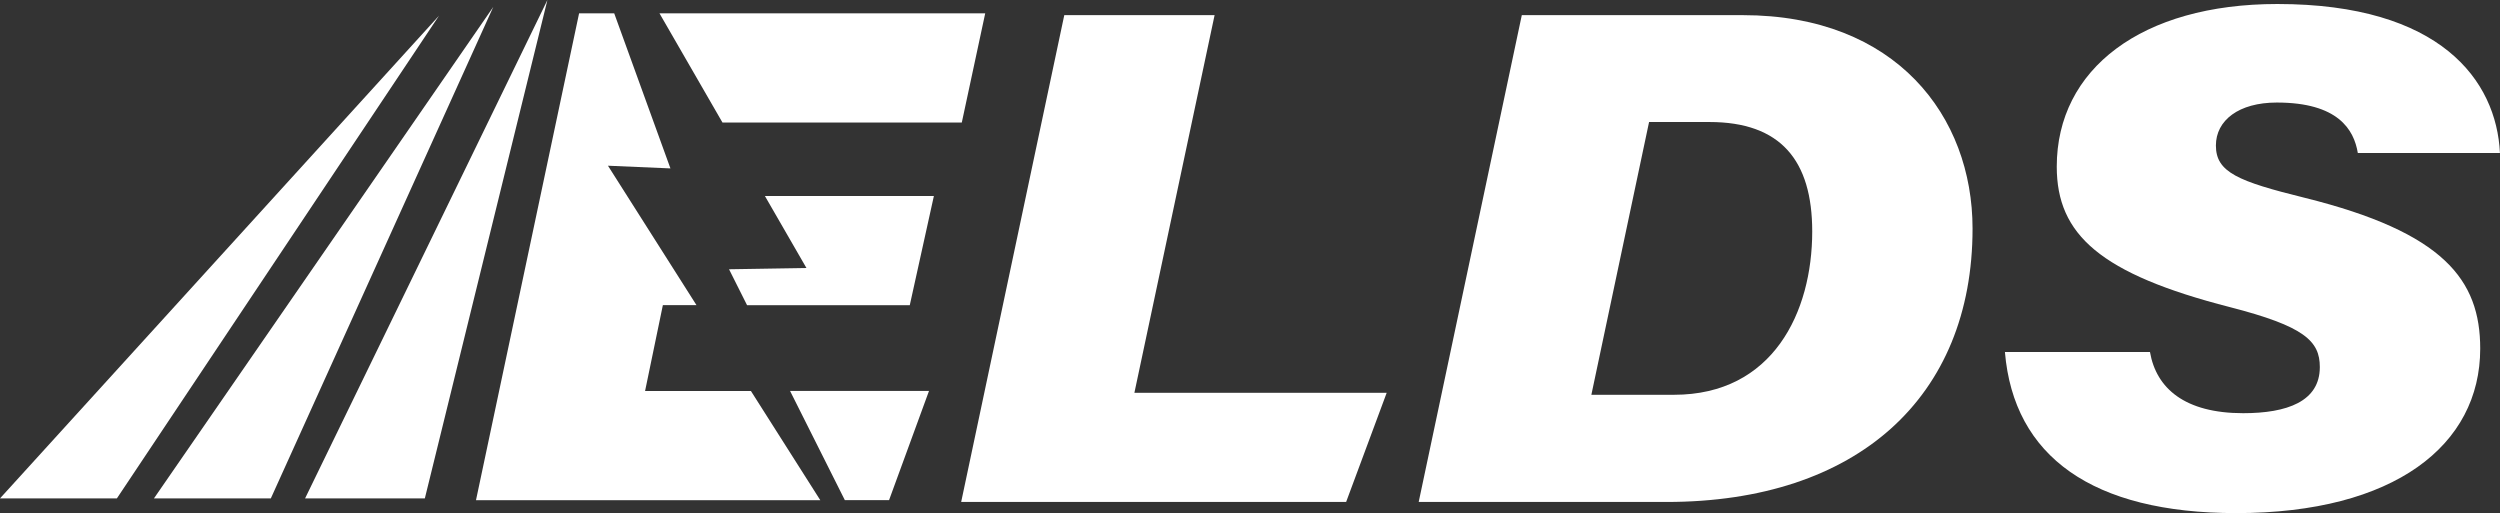
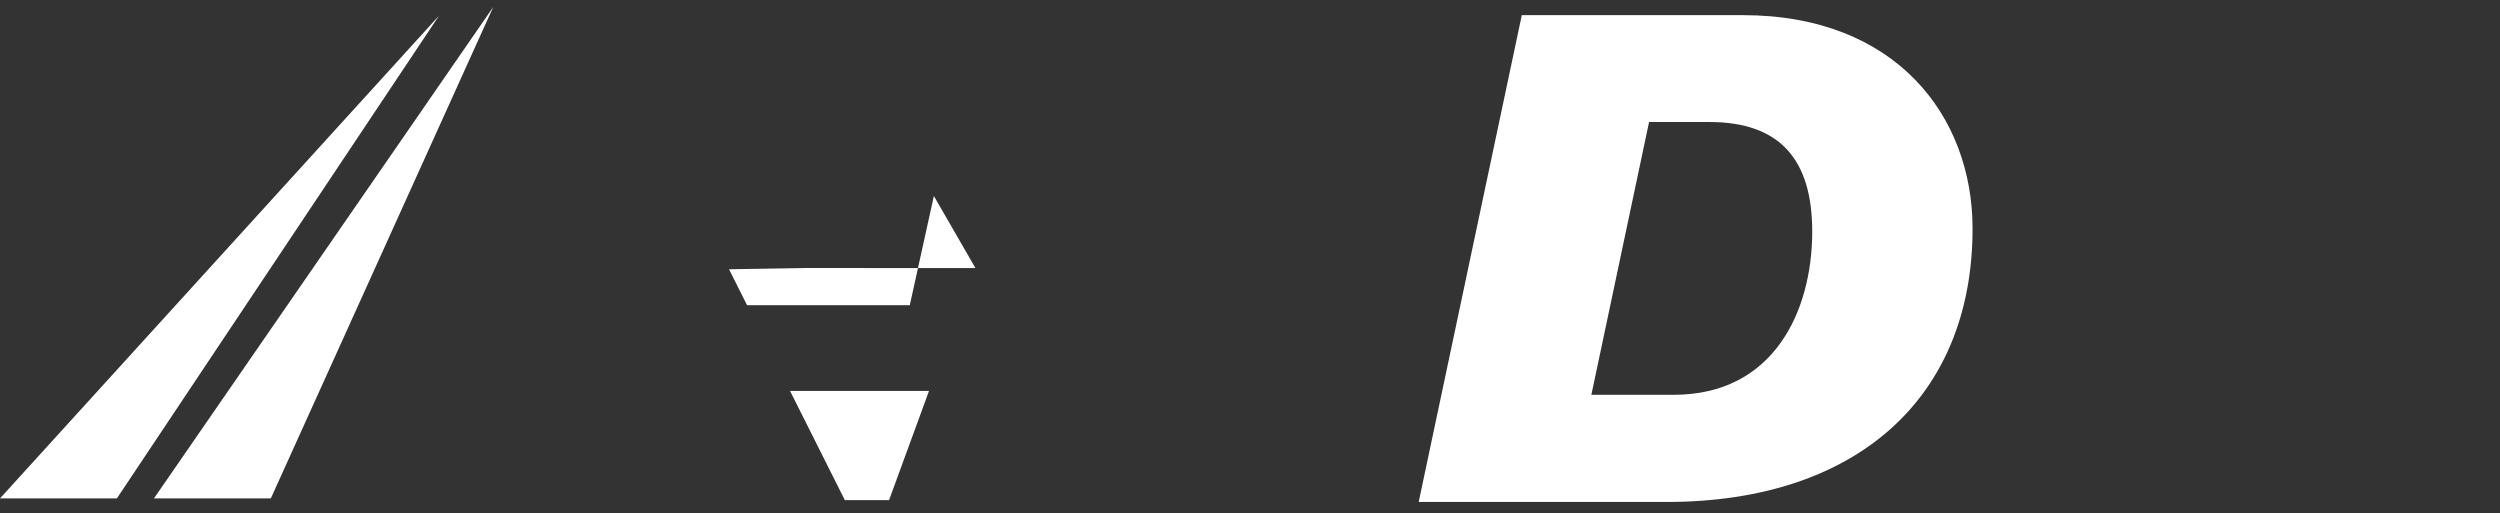
<svg xmlns="http://www.w3.org/2000/svg" id="Layer_1" viewBox="0 0 399.33 81.96">
  <rect x="0" y="0" width="399.33" height="81.96" fill="#333333" stroke="none" />
-   <polygon points="48.73 79.61 67.86 79.61 87.44 0 48.73 79.61" style="fill:#fff; fill-rule:evenodd;" />
  <polygon points="24.59 79.61 43.26 79.61 78.79 1.11 24.59 79.61" style="fill:#fff; fill-rule:evenodd;" />
  <polygon points="0 79.61 18.67 79.61 70.13 2.5 0 79.61" style="fill:#fff; fill-rule:evenodd;" />
  <g>
-     <path d="M170,2.42h24.01l-12.81,60.32h40.3l-6.48,17.44h-61.49L170,2.42Z" style="fill:#fff;" />
    <path d="M243.08,2.42h35.31c24.47,0,36.69,16.15,36.69,34.09,0,26.96-18.45,43.67-48.89,43.67h-39.58L243.08,2.42Zm11.12,60.64h13.18c15.83,0,22.09-13.21,22.09-26.08,0-11.37-5.05-17.49-16.42-17.49h-9.64l-9.22,43.58Z" style="fill:#fff;" />
-     <path d="M343.42,56.23c1.01,5.83,5.59,9.77,14.89,9.77,6.99,0,12.24-1.86,12.24-7.37,0-4.16-2.46-6.51-14.35-9.57-20.7-5.31-27.67-11.57-27.67-22.44,0-15.6,13.56-25.98,35.24-25.98,26.04,0,35,12.2,35.55,23.8h-22.7c-.62-3.75-3.17-8.06-12.94-8.06-6.08,0-9.73,2.84-9.73,6.87,0,4.28,3.56,5.72,14.2,8.35,22.19,5.52,28.02,13.08,28.02,24.09,0,15.43-13.73,26.27-38.97,26.27-22.95,0-35.54-9.03-36.95-25.73h23.16Z" style="fill:#fff;" />
  </g>
  <g>
-     <path d="M119.96,62.45h-16.92l2.84-13.71h5.37c-5.02-7.9-9.92-15.62-14.14-22.27l9.98,.43L98.11,2.13h-5.61l-16.47,77.77h55c-3.36-5.29-7.15-11.25-11.08-17.44Z" style="fill:#fff;" />
    <path d="M134.96,79.89h7.05l6.38-17.44h-22.19c3.31,6.6,6.57,13.09,8.75,17.44Z" style="fill:#fff;" />
-     <path d="M105.34,2.13c3.01,5.22,6.5,11.27,10.06,17.44h38.23l3.74-17.44h-52.03Z" style="fill:#fff;" />
-     <path d="M128.81,42.81l-12.36,.2c.82,1.63,1.8,3.58,2.88,5.74h25.99l3.85-17.44h-26.99c2.36,4.09,4.62,8.01,6.64,11.51Z" style="fill:#fff;" />
+     <path d="M128.81,42.81l-12.36,.2c.82,1.63,1.8,3.58,2.88,5.74h25.99l3.85-17.44c2.36,4.09,4.62,8.01,6.64,11.51Z" style="fill:#fff;" />
  </g>
</svg>